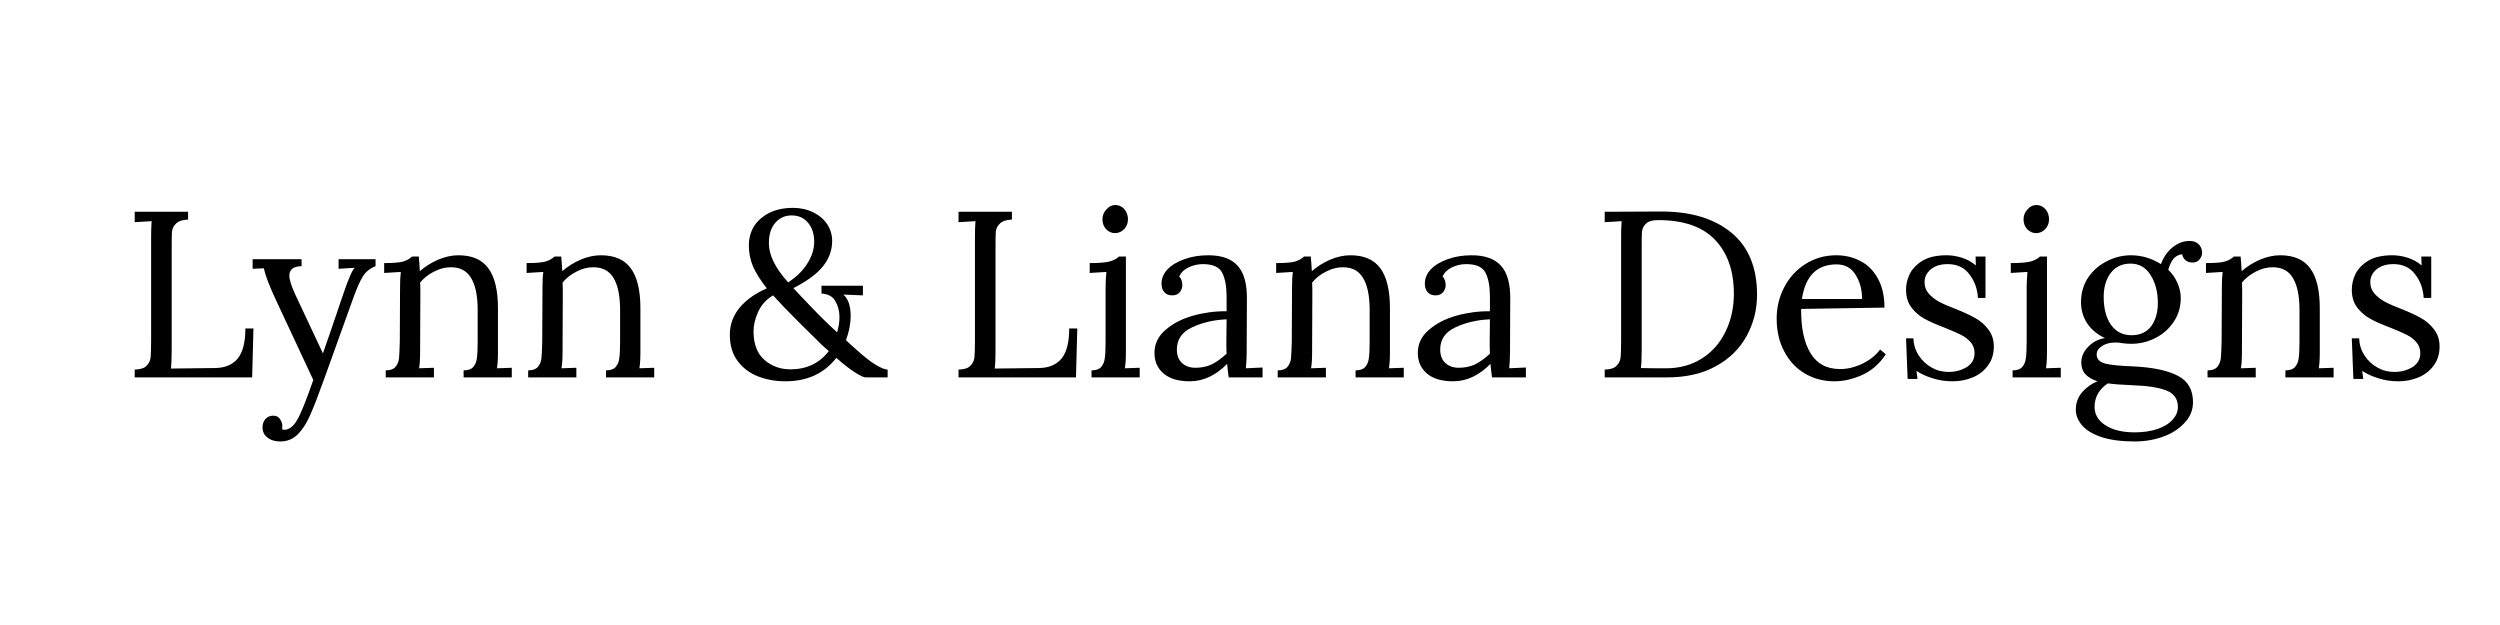
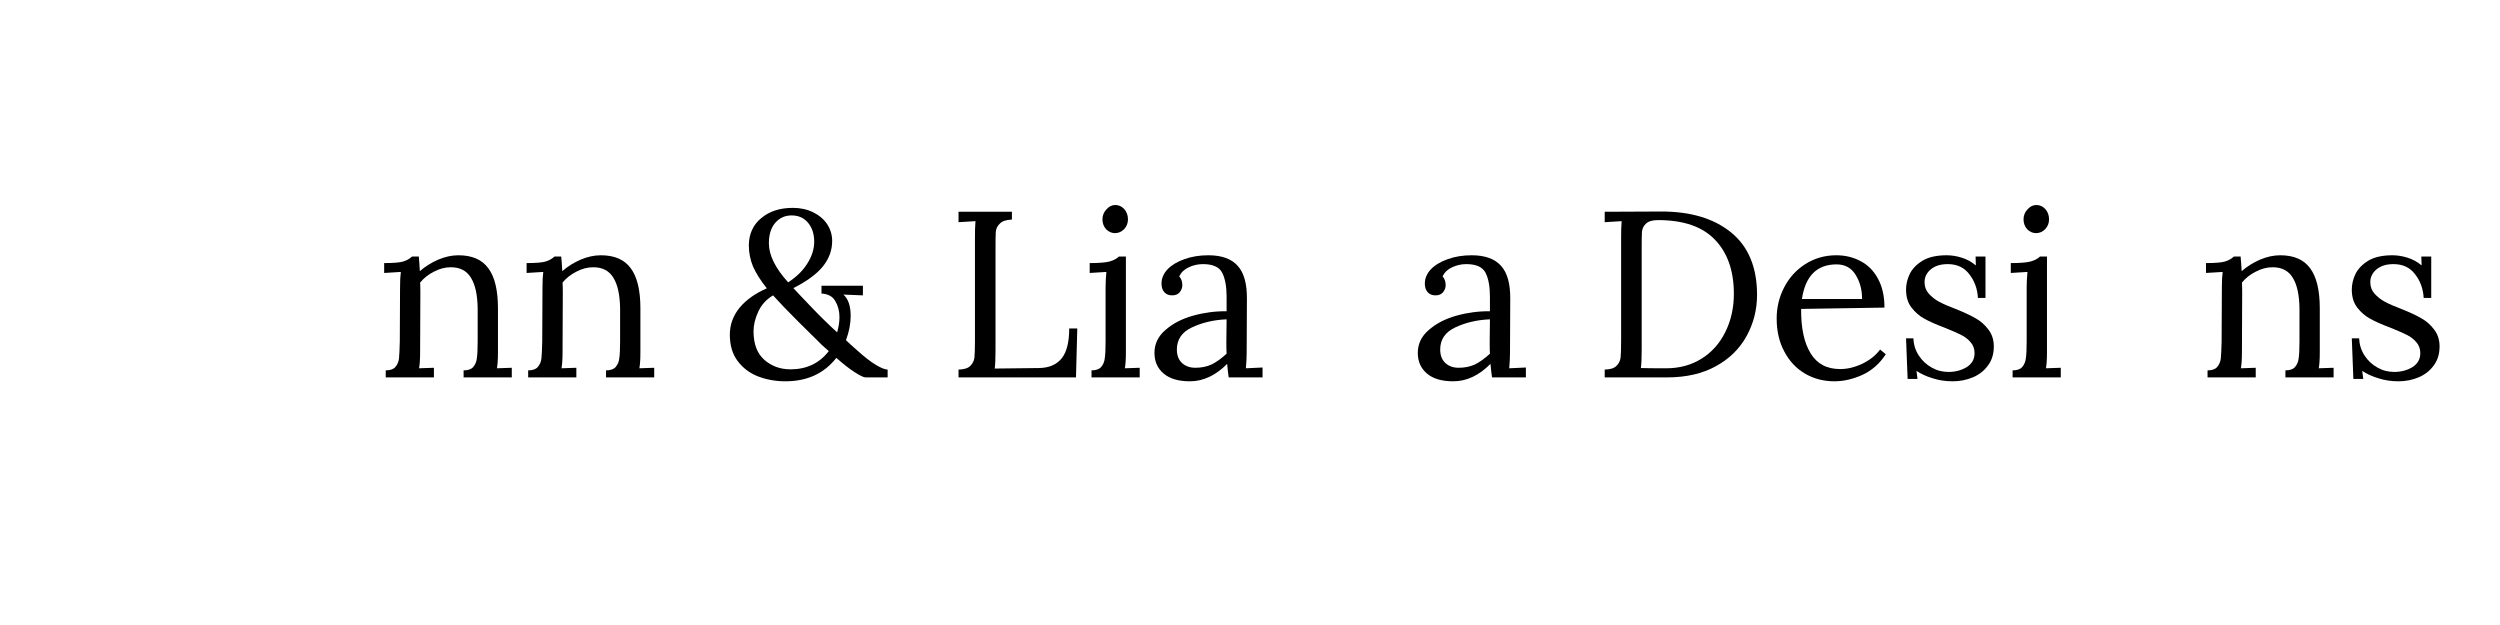
<svg xmlns="http://www.w3.org/2000/svg" version="1.2" preserveAspectRatio="xMidYMid meet" height="50" viewBox="0 0 150 37.5" zoomAndPan="magnify" width="200">
  <defs />
  <g id="d2eb533072">
    <g style="fill:#000000;fill-opacity:1;">
      <g transform="translate(7.301, 22.644)">
-         <path d="M 0.781 -0.469 C 1.113 -0.477 1.348 -0.551 1.484 -0.688 C 1.629 -0.832 1.711 -1 1.734 -1.188 C 1.754 -1.383 1.766 -1.727 1.766 -2.219 L 1.766 -8.344 C 1.766 -8.75 1.773 -9.094 1.797 -9.375 L 0.781 -9.312 L 0.781 -9.938 L 3.984 -9.938 L 3.984 -9.469 C 3.648 -9.457 3.41 -9.379 3.266 -9.234 C 3.117 -9.098 3.035 -8.93 3.016 -8.734 C 3.004 -8.547 3 -8.207 3 -7.719 L 3 -1.641 C 3 -1.141 2.984 -0.77 2.953 -0.531 L 5.609 -0.562 C 6.211 -0.57 6.664 -0.766 6.969 -1.141 C 7.27 -1.516 7.422 -2.113 7.422 -2.938 L 7.906 -2.938 L 7.828 0 L 0.781 0 Z M 0.781 -0.469" style="stroke:none" />
-       </g>
+         </g>
    </g>
    <g style="fill:#000000;fill-opacity:1;">
      <g transform="translate(15.095, 22.644)">
-         <path d="M 1.719 3.844 C 1.406 3.844 1.148 3.766 0.953 3.609 C 0.754 3.461 0.656 3.254 0.656 2.984 C 0.656 2.805 0.711 2.645 0.828 2.5 C 0.953 2.363 1.109 2.297 1.297 2.297 C 1.484 2.297 1.617 2.363 1.703 2.5 C 1.797 2.633 1.844 2.77 1.844 2.906 C 1.844 3 1.836 3.066 1.828 3.109 C 1.859 3.129 1.91 3.141 1.984 3.141 C 2.109 3.141 2.234 3.094 2.359 3 C 2.492 2.906 2.613 2.766 2.719 2.578 C 2.938 2.223 3.266 1.414 3.703 0.156 L 1.484 -4.594 C 1.086 -5.438 0.836 -6.086 0.734 -6.547 L 0.062 -6.516 L 0.062 -7.094 L 3 -7.094 L 3 -6.672 L 2.938 -6.672 C 2.488 -6.648 2.266 -6.461 2.266 -6.109 C 2.266 -5.867 2.379 -5.5 2.609 -5 L 4.281 -1.438 C 4.562 -2.238 4.969 -3.426 5.5 -5 C 5.82 -5.938 6.051 -6.461 6.188 -6.578 L 5.219 -6.516 L 5.219 -7.094 L 7.438 -7.094 L 7.438 -6.672 C 7.113 -6.547 6.863 -6.348 6.688 -6.078 C 6.52 -5.816 6.332 -5.398 6.125 -4.828 L 4.344 0.125 C 4 1.082 3.719 1.805 3.5 2.297 C 3.281 2.785 3.031 3.164 2.75 3.438 C 2.469 3.707 2.125 3.844 1.719 3.844 Z M 1.719 3.844" style="stroke:none" />
-       </g>
+         </g>
    </g>
    <g style="fill:#000000;fill-opacity:1;">
      <g transform="translate(22.519, 22.644)">
        <path d="M 0.625 -0.422 C 0.895 -0.422 1.086 -0.488 1.203 -0.625 C 1.328 -0.77 1.398 -0.941 1.422 -1.141 C 1.441 -1.348 1.457 -1.688 1.469 -2.156 L 1.484 -5.391 C 1.484 -5.797 1.5 -6.109 1.531 -6.328 L 0.531 -6.266 L 0.531 -6.859 C 1.082 -6.859 1.461 -6.891 1.672 -6.953 C 1.879 -7.016 2.055 -7.113 2.203 -7.25 L 2.609 -7.25 C 2.629 -7.062 2.648 -6.77 2.672 -6.375 C 2.992 -6.656 3.359 -6.883 3.766 -7.062 C 4.18 -7.238 4.586 -7.328 4.984 -7.328 C 5.805 -7.328 6.406 -7.066 6.781 -6.547 C 7.164 -6.035 7.359 -5.234 7.359 -4.141 L 7.359 -1.5 C 7.359 -1.07 7.336 -0.754 7.297 -0.547 L 8.188 -0.578 L 8.188 0 L 5.297 0 L 5.297 -0.422 C 5.566 -0.422 5.758 -0.488 5.875 -0.625 C 6 -0.77 6.07 -0.945 6.094 -1.156 C 6.125 -1.375 6.141 -1.707 6.141 -2.156 L 6.141 -4.141 C 6.129 -4.961 5.992 -5.578 5.734 -5.984 C 5.484 -6.398 5.082 -6.609 4.531 -6.609 C 4.188 -6.609 3.848 -6.52 3.516 -6.344 C 3.18 -6.176 2.906 -5.957 2.688 -5.688 C 2.695 -5.582 2.703 -5.395 2.703 -5.125 L 2.688 -1.5 C 2.688 -1.07 2.664 -0.754 2.625 -0.547 L 3.516 -0.578 L 3.516 0 L 0.625 0 Z M 0.625 -0.422" style="stroke:none" />
      </g>
    </g>
    <g style="fill:#000000;fill-opacity:1;">
      <g transform="translate(31.065, 22.644)">
        <path d="M 0.625 -0.422 C 0.895 -0.422 1.086 -0.488 1.203 -0.625 C 1.328 -0.77 1.398 -0.941 1.422 -1.141 C 1.441 -1.348 1.457 -1.688 1.469 -2.156 L 1.484 -5.391 C 1.484 -5.797 1.5 -6.109 1.531 -6.328 L 0.531 -6.266 L 0.531 -6.859 C 1.082 -6.859 1.461 -6.891 1.672 -6.953 C 1.879 -7.016 2.055 -7.113 2.203 -7.25 L 2.609 -7.25 C 2.629 -7.062 2.648 -6.77 2.672 -6.375 C 2.992 -6.656 3.359 -6.883 3.766 -7.062 C 4.18 -7.238 4.586 -7.328 4.984 -7.328 C 5.805 -7.328 6.406 -7.066 6.781 -6.547 C 7.164 -6.035 7.359 -5.234 7.359 -4.141 L 7.359 -1.5 C 7.359 -1.07 7.336 -0.754 7.297 -0.547 L 8.188 -0.578 L 8.188 0 L 5.297 0 L 5.297 -0.422 C 5.566 -0.422 5.758 -0.488 5.875 -0.625 C 6 -0.77 6.07 -0.945 6.094 -1.156 C 6.125 -1.375 6.141 -1.707 6.141 -2.156 L 6.141 -4.141 C 6.129 -4.961 5.992 -5.578 5.734 -5.984 C 5.484 -6.398 5.082 -6.609 4.531 -6.609 C 4.188 -6.609 3.848 -6.52 3.516 -6.344 C 3.18 -6.176 2.906 -5.957 2.688 -5.688 C 2.695 -5.582 2.703 -5.395 2.703 -5.125 L 2.688 -1.5 C 2.688 -1.07 2.664 -0.754 2.625 -0.547 L 3.516 -0.578 L 3.516 0 L 0.625 0 Z M 0.625 -0.422" style="stroke:none" />
      </g>
    </g>
    <g style="fill:#000000;fill-opacity:1;">
      <g transform="translate(39.611, 22.644)">
-         <path d="" style="stroke:none" />
-       </g>
+         </g>
    </g>
    <g style="fill:#000000;fill-opacity:1;">
      <g transform="translate(43.274, 22.644)">
        <path d="M 3.844 0.234 C 3.258 0.234 2.711 0.133 2.203 -0.062 C 1.703 -0.258 1.297 -0.566 0.984 -0.984 C 0.672 -1.398 0.516 -1.926 0.516 -2.562 C 0.516 -3.156 0.707 -3.691 1.094 -4.172 C 1.488 -4.648 2.035 -5.039 2.734 -5.344 C 2.359 -5.82 2.082 -6.258 1.906 -6.656 C 1.738 -7.062 1.656 -7.488 1.656 -7.938 C 1.664 -8.613 1.914 -9.156 2.406 -9.562 C 2.895 -9.969 3.523 -10.172 4.297 -10.172 C 4.754 -10.172 5.16 -10.082 5.516 -9.906 C 5.879 -9.727 6.16 -9.488 6.359 -9.188 C 6.555 -8.883 6.656 -8.551 6.656 -8.188 C 6.656 -7.633 6.473 -7.129 6.109 -6.672 C 5.742 -6.211 5.148 -5.773 4.328 -5.359 C 4.555 -5.109 4.938 -4.707 5.469 -4.156 C 5.875 -3.727 6.367 -3.242 6.953 -2.703 C 7.047 -3.023 7.094 -3.328 7.094 -3.609 C 7.094 -3.984 7.008 -4.305 6.844 -4.578 C 6.688 -4.859 6.41 -5.008 6.016 -5.031 L 6.016 -5.5 L 8.5 -5.5 L 8.5 -4.922 L 7.328 -4.969 C 7.617 -4.719 7.766 -4.289 7.766 -3.688 C 7.766 -3.219 7.672 -2.734 7.484 -2.234 L 7.766 -1.969 C 7.898 -1.852 8.039 -1.727 8.188 -1.594 C 8.602 -1.219 8.969 -0.938 9.281 -0.75 C 9.594 -0.562 9.828 -0.469 9.984 -0.469 L 9.984 0 L 8.656 0 C 8.551 0 8.344 -0.098 8.031 -0.297 C 7.719 -0.492 7.344 -0.785 6.906 -1.172 C 6.176 -0.234 5.156 0.234 3.844 0.234 Z M 4.016 -5.703 C 4.523 -6.035 4.91 -6.414 5.172 -6.844 C 5.441 -7.27 5.578 -7.703 5.578 -8.141 C 5.578 -8.598 5.457 -8.973 5.219 -9.266 C 4.977 -9.566 4.645 -9.719 4.219 -9.719 C 3.82 -9.719 3.492 -9.566 3.234 -9.266 C 2.984 -8.973 2.859 -8.566 2.859 -8.047 C 2.859 -7.336 3.242 -6.555 4.016 -5.703 Z M 4.156 -0.484 C 5.125 -0.484 5.891 -0.848 6.453 -1.578 C 6.266 -1.742 6.125 -1.867 6.031 -1.953 L 5.828 -2.156 C 5.68 -2.301 5.285 -2.691 4.641 -3.328 C 3.992 -3.973 3.484 -4.504 3.109 -4.922 C 2.703 -4.68 2.406 -4.352 2.219 -3.938 C 2.031 -3.531 1.938 -3.141 1.938 -2.766 C 1.938 -2.016 2.148 -1.445 2.578 -1.062 C 3.016 -0.676 3.539 -0.484 4.156 -0.484 Z M 4.156 -0.484" style="stroke:none" />
      </g>
    </g>
    <g style="fill:#000000;fill-opacity:1;">
      <g transform="translate(53.069, 22.644)">
        <path d="" style="stroke:none" />
      </g>
    </g>
    <g style="fill:#000000;fill-opacity:1;">
      <g transform="translate(56.731, 22.644)">
        <path d="M 0.781 -0.469 C 1.113 -0.477 1.348 -0.551 1.484 -0.688 C 1.629 -0.832 1.711 -1 1.734 -1.188 C 1.754 -1.383 1.766 -1.727 1.766 -2.219 L 1.766 -8.344 C 1.766 -8.75 1.773 -9.094 1.797 -9.375 L 0.781 -9.312 L 0.781 -9.938 L 3.984 -9.938 L 3.984 -9.469 C 3.648 -9.457 3.41 -9.379 3.266 -9.234 C 3.117 -9.098 3.035 -8.93 3.016 -8.734 C 3.004 -8.547 3 -8.207 3 -7.719 L 3 -1.641 C 3 -1.141 2.984 -0.77 2.953 -0.531 L 5.609 -0.562 C 6.211 -0.57 6.664 -0.766 6.969 -1.141 C 7.27 -1.516 7.422 -2.113 7.422 -2.938 L 7.906 -2.938 L 7.828 0 L 0.781 0 Z M 0.781 -0.469" style="stroke:none" />
      </g>
    </g>
    <g style="fill:#000000;fill-opacity:1;">
      <g transform="translate(64.866, 22.644)">
        <path d="M 2.031 -8.656 C 1.832 -8.656 1.656 -8.734 1.5 -8.891 C 1.352 -9.055 1.281 -9.254 1.281 -9.484 C 1.281 -9.711 1.359 -9.91 1.516 -10.078 C 1.672 -10.254 1.848 -10.344 2.047 -10.344 C 2.266 -10.344 2.445 -10.258 2.594 -10.094 C 2.738 -9.926 2.812 -9.723 2.812 -9.484 C 2.812 -9.254 2.734 -9.055 2.578 -8.891 C 2.422 -8.734 2.238 -8.656 2.031 -8.656 Z M 0.625 -0.422 C 0.895 -0.422 1.086 -0.488 1.203 -0.625 C 1.328 -0.77 1.398 -0.945 1.422 -1.156 C 1.453 -1.375 1.469 -1.707 1.469 -2.156 L 1.469 -5.391 C 1.469 -5.672 1.484 -5.984 1.516 -6.328 L 0.516 -6.266 L 0.516 -6.859 C 1.066 -6.859 1.461 -6.891 1.703 -6.953 C 1.953 -7.023 2.141 -7.125 2.266 -7.25 L 2.688 -7.25 L 2.688 -1.5 C 2.688 -1.07 2.664 -0.754 2.625 -0.547 L 3.516 -0.578 L 3.516 0 L 0.625 0 Z M 0.625 -0.422" style="stroke:none" />
      </g>
    </g>
    <g style="fill:#000000;fill-opacity:1;">
      <g transform="translate(68.784, 22.644)">
        <path d="M 2.609 0.234 C 1.922 0.234 1.395 0.078 1.031 -0.234 C 0.664 -0.547 0.484 -0.957 0.484 -1.469 C 0.484 -2.008 0.703 -2.469 1.141 -2.844 C 1.578 -3.227 2.129 -3.516 2.797 -3.703 C 3.473 -3.891 4.145 -3.977 4.812 -3.969 L 4.812 -4.844 C 4.812 -5.457 4.723 -5.938 4.547 -6.281 C 4.367 -6.625 3.984 -6.797 3.391 -6.797 C 3.098 -6.797 2.816 -6.734 2.547 -6.609 C 2.285 -6.492 2.094 -6.312 1.969 -6.062 C 2.094 -5.926 2.156 -5.75 2.156 -5.531 C 2.156 -5.383 2.102 -5.242 2 -5.109 C 1.895 -4.984 1.742 -4.922 1.547 -4.922 C 1.348 -4.922 1.191 -4.984 1.078 -5.109 C 0.961 -5.242 0.906 -5.414 0.906 -5.625 C 0.906 -5.938 1.023 -6.223 1.266 -6.484 C 1.516 -6.742 1.852 -6.945 2.281 -7.094 C 2.707 -7.25 3.188 -7.328 3.719 -7.328 C 4.52 -7.328 5.109 -7.113 5.484 -6.688 C 5.859 -6.27 6.039 -5.609 6.031 -4.703 L 6.016 -1.5 C 6.016 -1.195 6 -0.879 5.969 -0.547 L 6.969 -0.594 L 6.969 0 L 4.938 0 C 4.914 -0.145 4.883 -0.414 4.844 -0.812 C 4.156 -0.113 3.41 0.234 2.609 0.234 Z M 2.938 -0.578 C 3.301 -0.578 3.629 -0.645 3.922 -0.781 C 4.211 -0.926 4.508 -1.141 4.812 -1.422 C 4.801 -1.566 4.797 -1.805 4.797 -2.141 L 4.812 -3.484 C 4.039 -3.453 3.348 -3.289 2.734 -3 C 2.129 -2.719 1.828 -2.273 1.828 -1.672 C 1.828 -1.328 1.93 -1.055 2.141 -0.859 C 2.348 -0.672 2.613 -0.578 2.938 -0.578 Z M 2.938 -0.578" style="stroke:none" />
      </g>
    </g>
    <g style="fill:#000000;fill-opacity:1;">
      <g transform="translate(76.038, 22.644)">
-         <path d="M 0.625 -0.422 C 0.895 -0.422 1.086 -0.488 1.203 -0.625 C 1.328 -0.77 1.398 -0.941 1.422 -1.141 C 1.441 -1.348 1.457 -1.688 1.469 -2.156 L 1.484 -5.391 C 1.484 -5.797 1.5 -6.109 1.531 -6.328 L 0.531 -6.266 L 0.531 -6.859 C 1.082 -6.859 1.461 -6.891 1.672 -6.953 C 1.879 -7.016 2.055 -7.113 2.203 -7.25 L 2.609 -7.25 C 2.629 -7.062 2.648 -6.77 2.672 -6.375 C 2.992 -6.656 3.359 -6.883 3.766 -7.062 C 4.18 -7.238 4.586 -7.328 4.984 -7.328 C 5.805 -7.328 6.406 -7.066 6.781 -6.547 C 7.164 -6.035 7.359 -5.234 7.359 -4.141 L 7.359 -1.5 C 7.359 -1.07 7.336 -0.754 7.297 -0.547 L 8.188 -0.578 L 8.188 0 L 5.297 0 L 5.297 -0.422 C 5.566 -0.422 5.758 -0.488 5.875 -0.625 C 6 -0.77 6.07 -0.945 6.094 -1.156 C 6.125 -1.375 6.141 -1.707 6.141 -2.156 L 6.141 -4.141 C 6.129 -4.961 5.992 -5.578 5.734 -5.984 C 5.484 -6.398 5.082 -6.609 4.531 -6.609 C 4.188 -6.609 3.848 -6.52 3.516 -6.344 C 3.18 -6.176 2.906 -5.957 2.688 -5.688 C 2.695 -5.582 2.703 -5.395 2.703 -5.125 L 2.688 -1.5 C 2.688 -1.07 2.664 -0.754 2.625 -0.547 L 3.516 -0.578 L 3.516 0 L 0.625 0 Z M 0.625 -0.422" style="stroke:none" />
-       </g>
+         </g>
    </g>
    <g style="fill:#000000;fill-opacity:1;">
      <g transform="translate(84.584, 22.644)">
        <path d="M 2.609 0.234 C 1.922 0.234 1.395 0.078 1.031 -0.234 C 0.664 -0.547 0.484 -0.957 0.484 -1.469 C 0.484 -2.008 0.703 -2.469 1.141 -2.844 C 1.578 -3.227 2.129 -3.516 2.797 -3.703 C 3.473 -3.891 4.145 -3.977 4.812 -3.969 L 4.812 -4.844 C 4.812 -5.457 4.723 -5.938 4.547 -6.281 C 4.367 -6.625 3.984 -6.797 3.391 -6.797 C 3.098 -6.797 2.816 -6.734 2.547 -6.609 C 2.285 -6.492 2.094 -6.312 1.969 -6.062 C 2.094 -5.926 2.156 -5.75 2.156 -5.531 C 2.156 -5.383 2.102 -5.242 2 -5.109 C 1.895 -4.984 1.742 -4.922 1.547 -4.922 C 1.348 -4.922 1.191 -4.984 1.078 -5.109 C 0.961 -5.242 0.906 -5.414 0.906 -5.625 C 0.906 -5.938 1.023 -6.223 1.266 -6.484 C 1.516 -6.742 1.852 -6.945 2.281 -7.094 C 2.707 -7.25 3.188 -7.328 3.719 -7.328 C 4.52 -7.328 5.109 -7.113 5.484 -6.688 C 5.859 -6.27 6.039 -5.609 6.031 -4.703 L 6.016 -1.5 C 6.016 -1.195 6 -0.879 5.969 -0.547 L 6.969 -0.594 L 6.969 0 L 4.938 0 C 4.914 -0.145 4.883 -0.414 4.844 -0.812 C 4.156 -0.113 3.41 0.234 2.609 0.234 Z M 2.938 -0.578 C 3.301 -0.578 3.629 -0.645 3.922 -0.781 C 4.211 -0.926 4.508 -1.141 4.812 -1.422 C 4.801 -1.566 4.797 -1.805 4.797 -2.141 L 4.812 -3.484 C 4.039 -3.453 3.348 -3.289 2.734 -3 C 2.129 -2.719 1.828 -2.273 1.828 -1.672 C 1.828 -1.328 1.93 -1.055 2.141 -0.859 C 2.348 -0.672 2.613 -0.578 2.938 -0.578 Z M 2.938 -0.578" style="stroke:none" />
      </g>
    </g>
    <g style="fill:#000000;fill-opacity:1;">
      <g transform="translate(91.838, 22.644)">
        <path d="" style="stroke:none" />
      </g>
    </g>
    <g style="fill:#000000;fill-opacity:1;">
      <g transform="translate(95.501, 22.644)">
        <path d="M 0.781 -0.469 C 1.113 -0.477 1.348 -0.551 1.484 -0.688 C 1.629 -0.832 1.711 -1 1.734 -1.188 C 1.754 -1.383 1.766 -1.727 1.766 -2.219 L 1.766 -8.344 C 1.766 -8.75 1.773 -9.094 1.797 -9.375 L 0.781 -9.312 L 0.781 -9.938 L 4.141 -9.953 C 5.91 -9.961 7.316 -9.547 8.359 -8.703 C 9.398 -7.859 9.922 -6.609 9.922 -4.953 C 9.922 -4.066 9.711 -3.242 9.297 -2.484 C 8.879 -1.723 8.266 -1.117 7.453 -0.672 C 6.641 -0.223 5.66 0 4.516 0 L 0.781 0 Z M 4.469 -0.547 C 5.27 -0.547 5.977 -0.738 6.594 -1.125 C 7.207 -1.508 7.68 -2.039 8.016 -2.719 C 8.359 -3.406 8.531 -4.172 8.531 -5.016 C 8.531 -6.398 8.148 -7.484 7.391 -8.266 C 6.641 -9.047 5.504 -9.438 3.984 -9.438 C 3.648 -9.438 3.41 -9.367 3.266 -9.234 C 3.117 -9.098 3.035 -8.93 3.016 -8.734 C 3.004 -8.547 3 -8.207 3 -7.719 L 3 -1.672 C 3 -1.18 2.984 -0.812 2.953 -0.562 C 3.285 -0.551 3.789 -0.547 4.469 -0.547 Z M 4.469 -0.547" style="stroke:none" />
      </g>
    </g>
    <g style="fill:#000000;fill-opacity:1;">
      <g transform="translate(106.006, 22.644)">
        <path d="M 4.062 0.234 C 3.406 0.234 2.812 0.078 2.281 -0.234 C 1.758 -0.547 1.348 -0.988 1.047 -1.562 C 0.742 -2.133 0.594 -2.789 0.594 -3.531 C 0.594 -4.195 0.742 -4.82 1.047 -5.406 C 1.348 -5.988 1.77 -6.453 2.312 -6.797 C 2.863 -7.148 3.484 -7.328 4.172 -7.328 C 4.711 -7.328 5.203 -7.207 5.641 -6.969 C 6.078 -6.738 6.422 -6.391 6.672 -5.922 C 6.93 -5.453 7.062 -4.875 7.062 -4.188 L 2.062 -4.109 C 2.051 -2.973 2.238 -2.086 2.625 -1.453 C 3.008 -0.816 3.602 -0.5 4.406 -0.5 C 4.844 -0.5 5.289 -0.609 5.75 -0.828 C 6.207 -1.055 6.555 -1.336 6.797 -1.672 L 7.141 -1.391 C 6.785 -0.836 6.32 -0.426 5.75 -0.156 C 5.176 0.102 4.613 0.234 4.062 0.234 Z M 5.719 -4.703 C 5.719 -5.266 5.586 -5.75 5.328 -6.156 C 5.078 -6.57 4.695 -6.781 4.188 -6.781 C 3.008 -6.781 2.316 -6.086 2.109 -4.703 Z M 5.719 -4.703" style="stroke:none" />
      </g>
    </g>
    <g style="fill:#000000;fill-opacity:1;">
      <g transform="translate(113.629, 22.644)">
        <path d="M 3.531 0.234 C 3.094 0.234 2.688 0.172 2.312 0.047 C 1.945 -0.066 1.629 -0.211 1.359 -0.391 L 1.422 0.094 L 0.828 0.094 L 0.734 -2.344 L 1.172 -2.344 C 1.191 -1.957 1.301 -1.613 1.5 -1.312 C 1.695 -1.008 1.953 -0.77 2.266 -0.594 C 2.578 -0.414 2.914 -0.328 3.281 -0.328 C 3.688 -0.328 4.047 -0.422 4.359 -0.609 C 4.68 -0.805 4.844 -1.086 4.844 -1.453 C 4.844 -1.711 4.766 -1.93 4.609 -2.109 C 4.453 -2.297 4.254 -2.445 4.016 -2.562 C 3.785 -2.676 3.461 -2.816 3.047 -2.984 C 2.547 -3.172 2.145 -3.348 1.844 -3.516 C 1.539 -3.68 1.281 -3.906 1.062 -4.188 C 0.844 -4.469 0.734 -4.828 0.734 -5.266 C 0.734 -5.578 0.805 -5.891 0.953 -6.203 C 1.109 -6.516 1.363 -6.781 1.719 -7 C 2.082 -7.219 2.566 -7.328 3.172 -7.328 C 3.461 -7.328 3.758 -7.281 4.062 -7.188 C 4.375 -7.094 4.66 -6.938 4.922 -6.719 L 4.906 -7.25 L 5.5 -7.25 L 5.5 -4.766 L 5.047 -4.766 C 5.016 -5.316 4.844 -5.789 4.531 -6.188 C 4.227 -6.594 3.797 -6.797 3.234 -6.797 C 2.805 -6.797 2.469 -6.691 2.219 -6.484 C 1.969 -6.273 1.844 -6.02 1.844 -5.719 C 1.844 -5.445 1.926 -5.219 2.094 -5.031 C 2.258 -4.844 2.461 -4.68 2.703 -4.547 C 2.953 -4.41 3.285 -4.266 3.703 -4.109 C 4.203 -3.91 4.602 -3.723 4.906 -3.547 C 5.207 -3.379 5.461 -3.156 5.672 -2.875 C 5.891 -2.594 6 -2.254 6 -1.859 C 6 -1.398 5.879 -1.016 5.641 -0.703 C 5.41 -0.391 5.109 -0.156 4.734 0 C 4.359 0.156 3.957 0.234 3.531 0.234 Z M 3.531 0.234" style="stroke:none" />
      </g>
    </g>
    <g style="fill:#000000;fill-opacity:1;">
      <g transform="translate(120.131, 22.644)">
        <path d="M 2.031 -8.656 C 1.832 -8.656 1.656 -8.734 1.5 -8.891 C 1.352 -9.055 1.281 -9.254 1.281 -9.484 C 1.281 -9.711 1.359 -9.91 1.516 -10.078 C 1.672 -10.254 1.848 -10.344 2.047 -10.344 C 2.266 -10.344 2.445 -10.258 2.594 -10.094 C 2.738 -9.926 2.812 -9.723 2.812 -9.484 C 2.812 -9.254 2.734 -9.055 2.578 -8.891 C 2.422 -8.734 2.238 -8.656 2.031 -8.656 Z M 0.625 -0.422 C 0.895 -0.422 1.086 -0.488 1.203 -0.625 C 1.328 -0.77 1.398 -0.945 1.422 -1.156 C 1.453 -1.375 1.469 -1.707 1.469 -2.156 L 1.469 -5.391 C 1.469 -5.672 1.484 -5.984 1.516 -6.328 L 0.516 -6.266 L 0.516 -6.859 C 1.066 -6.859 1.461 -6.891 1.703 -6.953 C 1.953 -7.023 2.141 -7.125 2.266 -7.25 L 2.688 -7.25 L 2.688 -1.5 C 2.688 -1.07 2.664 -0.754 2.625 -0.547 L 3.516 -0.578 L 3.516 0 L 0.625 0 Z M 0.625 -0.422" style="stroke:none" />
      </g>
    </g>
    <g style="fill:#000000;fill-opacity:1;">
      <g transform="translate(124.049, 22.644)">
-         <path d="M 4.047 3.844 C 3.234 3.844 2.562 3.754 2.031 3.578 C 1.5 3.398 1.109 3.16 0.859 2.859 C 0.617 2.566 0.5 2.258 0.5 1.938 C 0.5 1.531 0.629 1.176 0.891 0.875 C 1.16 0.582 1.461 0.367 1.797 0.234 C 1.484 0.129 1.242 -0.008 1.078 -0.188 C 0.91 -0.375 0.828 -0.609 0.828 -0.891 C 0.828 -1.234 0.961 -1.547 1.234 -1.828 C 1.504 -2.117 1.844 -2.297 2.25 -2.359 C 1.801 -2.566 1.445 -2.859 1.188 -3.234 C 0.938 -3.609 0.812 -4.035 0.812 -4.516 C 0.812 -5.066 0.953 -5.555 1.234 -5.984 C 1.523 -6.41 1.898 -6.738 2.359 -6.969 C 2.816 -7.207 3.301 -7.328 3.812 -7.328 C 4.445 -7.328 5.047 -7.148 5.609 -6.797 C 5.754 -7.203 5.984 -7.535 6.297 -7.797 C 6.617 -8.055 6.961 -8.188 7.328 -8.188 C 7.566 -8.188 7.75 -8.117 7.875 -7.984 C 8.008 -7.859 8.078 -7.688 8.078 -7.469 C 8.078 -7.332 8.023 -7.203 7.922 -7.078 C 7.828 -6.953 7.688 -6.891 7.5 -6.891 C 7.332 -6.891 7.191 -6.938 7.078 -7.031 C 6.973 -7.125 6.906 -7.242 6.875 -7.391 C 6.645 -7.359 6.461 -7.254 6.328 -7.078 C 6.203 -6.898 6.109 -6.691 6.047 -6.453 C 6.285 -6.234 6.469 -5.973 6.594 -5.672 C 6.727 -5.379 6.797 -5.078 6.797 -4.766 C 6.797 -4.242 6.66 -3.773 6.391 -3.359 C 6.117 -2.941 5.754 -2.613 5.297 -2.375 C 4.836 -2.133 4.344 -2.016 3.812 -2.016 C 3.688 -2.016 3.531 -2.023 3.344 -2.047 C 3.195 -2.078 3.035 -2.094 2.859 -2.094 C 2.547 -2.094 2.281 -2.02 2.062 -1.875 C 1.852 -1.738 1.75 -1.57 1.75 -1.375 C 1.75 -1.102 1.922 -0.922 2.266 -0.828 C 2.609 -0.742 3.195 -0.688 4.031 -0.656 C 5.195 -0.594 6.07 -0.398 6.656 -0.078 C 7.238 0.234 7.531 0.754 7.531 1.484 C 7.531 1.961 7.359 2.379 7.016 2.734 C 6.68 3.098 6.25 3.375 5.719 3.562 C 5.188 3.75 4.629 3.844 4.047 3.844 Z M 3.844 -2.531 C 4.352 -2.531 4.742 -2.707 5.016 -3.062 C 5.285 -3.426 5.422 -3.895 5.422 -4.469 C 5.422 -5.133 5.273 -5.691 4.984 -6.141 C 4.703 -6.598 4.301 -6.828 3.781 -6.828 C 3.281 -6.828 2.883 -6.641 2.594 -6.266 C 2.312 -5.891 2.172 -5.41 2.172 -4.828 C 2.172 -4.141 2.316 -3.582 2.609 -3.156 C 2.91 -2.738 3.32 -2.531 3.844 -2.531 Z M 4.031 3.297 C 4.551 3.297 5.008 3.227 5.406 3.094 C 5.801 2.957 6.102 2.77 6.312 2.531 C 6.52 2.301 6.625 2.051 6.625 1.781 C 6.625 1.289 6.391 0.957 5.922 0.781 C 5.461 0.602 4.785 0.5 3.891 0.469 C 3.297 0.445 2.805 0.41 2.422 0.359 C 2.172 0.523 1.973 0.727 1.828 0.969 C 1.691 1.219 1.625 1.484 1.625 1.766 C 1.625 2.223 1.844 2.594 2.281 2.875 C 2.719 3.156 3.301 3.297 4.031 3.297 Z M 4.031 3.297" style="stroke:none" />
-       </g>
+         </g>
    </g>
    <g style="fill:#000000;fill-opacity:1;">
      <g transform="translate(131.828, 22.644)">
        <path d="M 0.625 -0.422 C 0.895 -0.422 1.086 -0.488 1.203 -0.625 C 1.328 -0.77 1.398 -0.941 1.422 -1.141 C 1.441 -1.348 1.457 -1.688 1.469 -2.156 L 1.484 -5.391 C 1.484 -5.797 1.5 -6.109 1.531 -6.328 L 0.531 -6.266 L 0.531 -6.859 C 1.082 -6.859 1.461 -6.891 1.672 -6.953 C 1.879 -7.016 2.055 -7.113 2.203 -7.25 L 2.609 -7.25 C 2.629 -7.062 2.648 -6.77 2.672 -6.375 C 2.992 -6.656 3.359 -6.883 3.766 -7.062 C 4.18 -7.238 4.586 -7.328 4.984 -7.328 C 5.805 -7.328 6.406 -7.066 6.781 -6.547 C 7.164 -6.035 7.359 -5.234 7.359 -4.141 L 7.359 -1.5 C 7.359 -1.07 7.336 -0.754 7.297 -0.547 L 8.188 -0.578 L 8.188 0 L 5.297 0 L 5.297 -0.422 C 5.566 -0.422 5.758 -0.488 5.875 -0.625 C 6 -0.77 6.07 -0.945 6.094 -1.156 C 6.125 -1.375 6.141 -1.707 6.141 -2.156 L 6.141 -4.141 C 6.129 -4.961 5.992 -5.578 5.734 -5.984 C 5.484 -6.398 5.082 -6.609 4.531 -6.609 C 4.188 -6.609 3.848 -6.52 3.516 -6.344 C 3.18 -6.176 2.906 -5.957 2.688 -5.688 C 2.695 -5.582 2.703 -5.395 2.703 -5.125 L 2.688 -1.5 C 2.688 -1.07 2.664 -0.754 2.625 -0.547 L 3.516 -0.578 L 3.516 0 L 0.625 0 Z M 0.625 -0.422" style="stroke:none" />
      </g>
    </g>
    <g style="fill:#000000;fill-opacity:1;">
      <g transform="translate(140.374, 22.644)">
        <path d="M 3.531 0.234 C 3.094 0.234 2.688 0.172 2.312 0.047 C 1.945 -0.066 1.629 -0.211 1.359 -0.391 L 1.422 0.094 L 0.828 0.094 L 0.734 -2.344 L 1.172 -2.344 C 1.191 -1.957 1.301 -1.613 1.5 -1.312 C 1.695 -1.008 1.953 -0.77 2.266 -0.594 C 2.578 -0.414 2.914 -0.328 3.281 -0.328 C 3.688 -0.328 4.047 -0.422 4.359 -0.609 C 4.68 -0.805 4.844 -1.086 4.844 -1.453 C 4.844 -1.711 4.766 -1.93 4.609 -2.109 C 4.453 -2.297 4.254 -2.445 4.016 -2.562 C 3.785 -2.676 3.461 -2.816 3.047 -2.984 C 2.547 -3.172 2.145 -3.348 1.844 -3.516 C 1.539 -3.68 1.281 -3.906 1.062 -4.188 C 0.844 -4.469 0.734 -4.828 0.734 -5.266 C 0.734 -5.578 0.805 -5.891 0.953 -6.203 C 1.109 -6.516 1.363 -6.781 1.719 -7 C 2.082 -7.219 2.566 -7.328 3.172 -7.328 C 3.461 -7.328 3.758 -7.281 4.062 -7.188 C 4.375 -7.094 4.66 -6.938 4.922 -6.719 L 4.906 -7.25 L 5.5 -7.25 L 5.5 -4.766 L 5.047 -4.766 C 5.016 -5.316 4.844 -5.789 4.531 -6.188 C 4.227 -6.594 3.797 -6.797 3.234 -6.797 C 2.805 -6.797 2.469 -6.691 2.219 -6.484 C 1.969 -6.273 1.844 -6.02 1.844 -5.719 C 1.844 -5.445 1.926 -5.219 2.094 -5.031 C 2.258 -4.844 2.461 -4.68 2.703 -4.547 C 2.953 -4.41 3.285 -4.266 3.703 -4.109 C 4.203 -3.91 4.602 -3.723 4.906 -3.547 C 5.207 -3.379 5.461 -3.156 5.672 -2.875 C 5.891 -2.594 6 -2.254 6 -1.859 C 6 -1.398 5.879 -1.016 5.641 -0.703 C 5.41 -0.391 5.109 -0.156 4.734 0 C 4.359 0.156 3.957 0.234 3.531 0.234 Z M 3.531 0.234" style="stroke:none" />
      </g>
    </g>
  </g>
</svg>